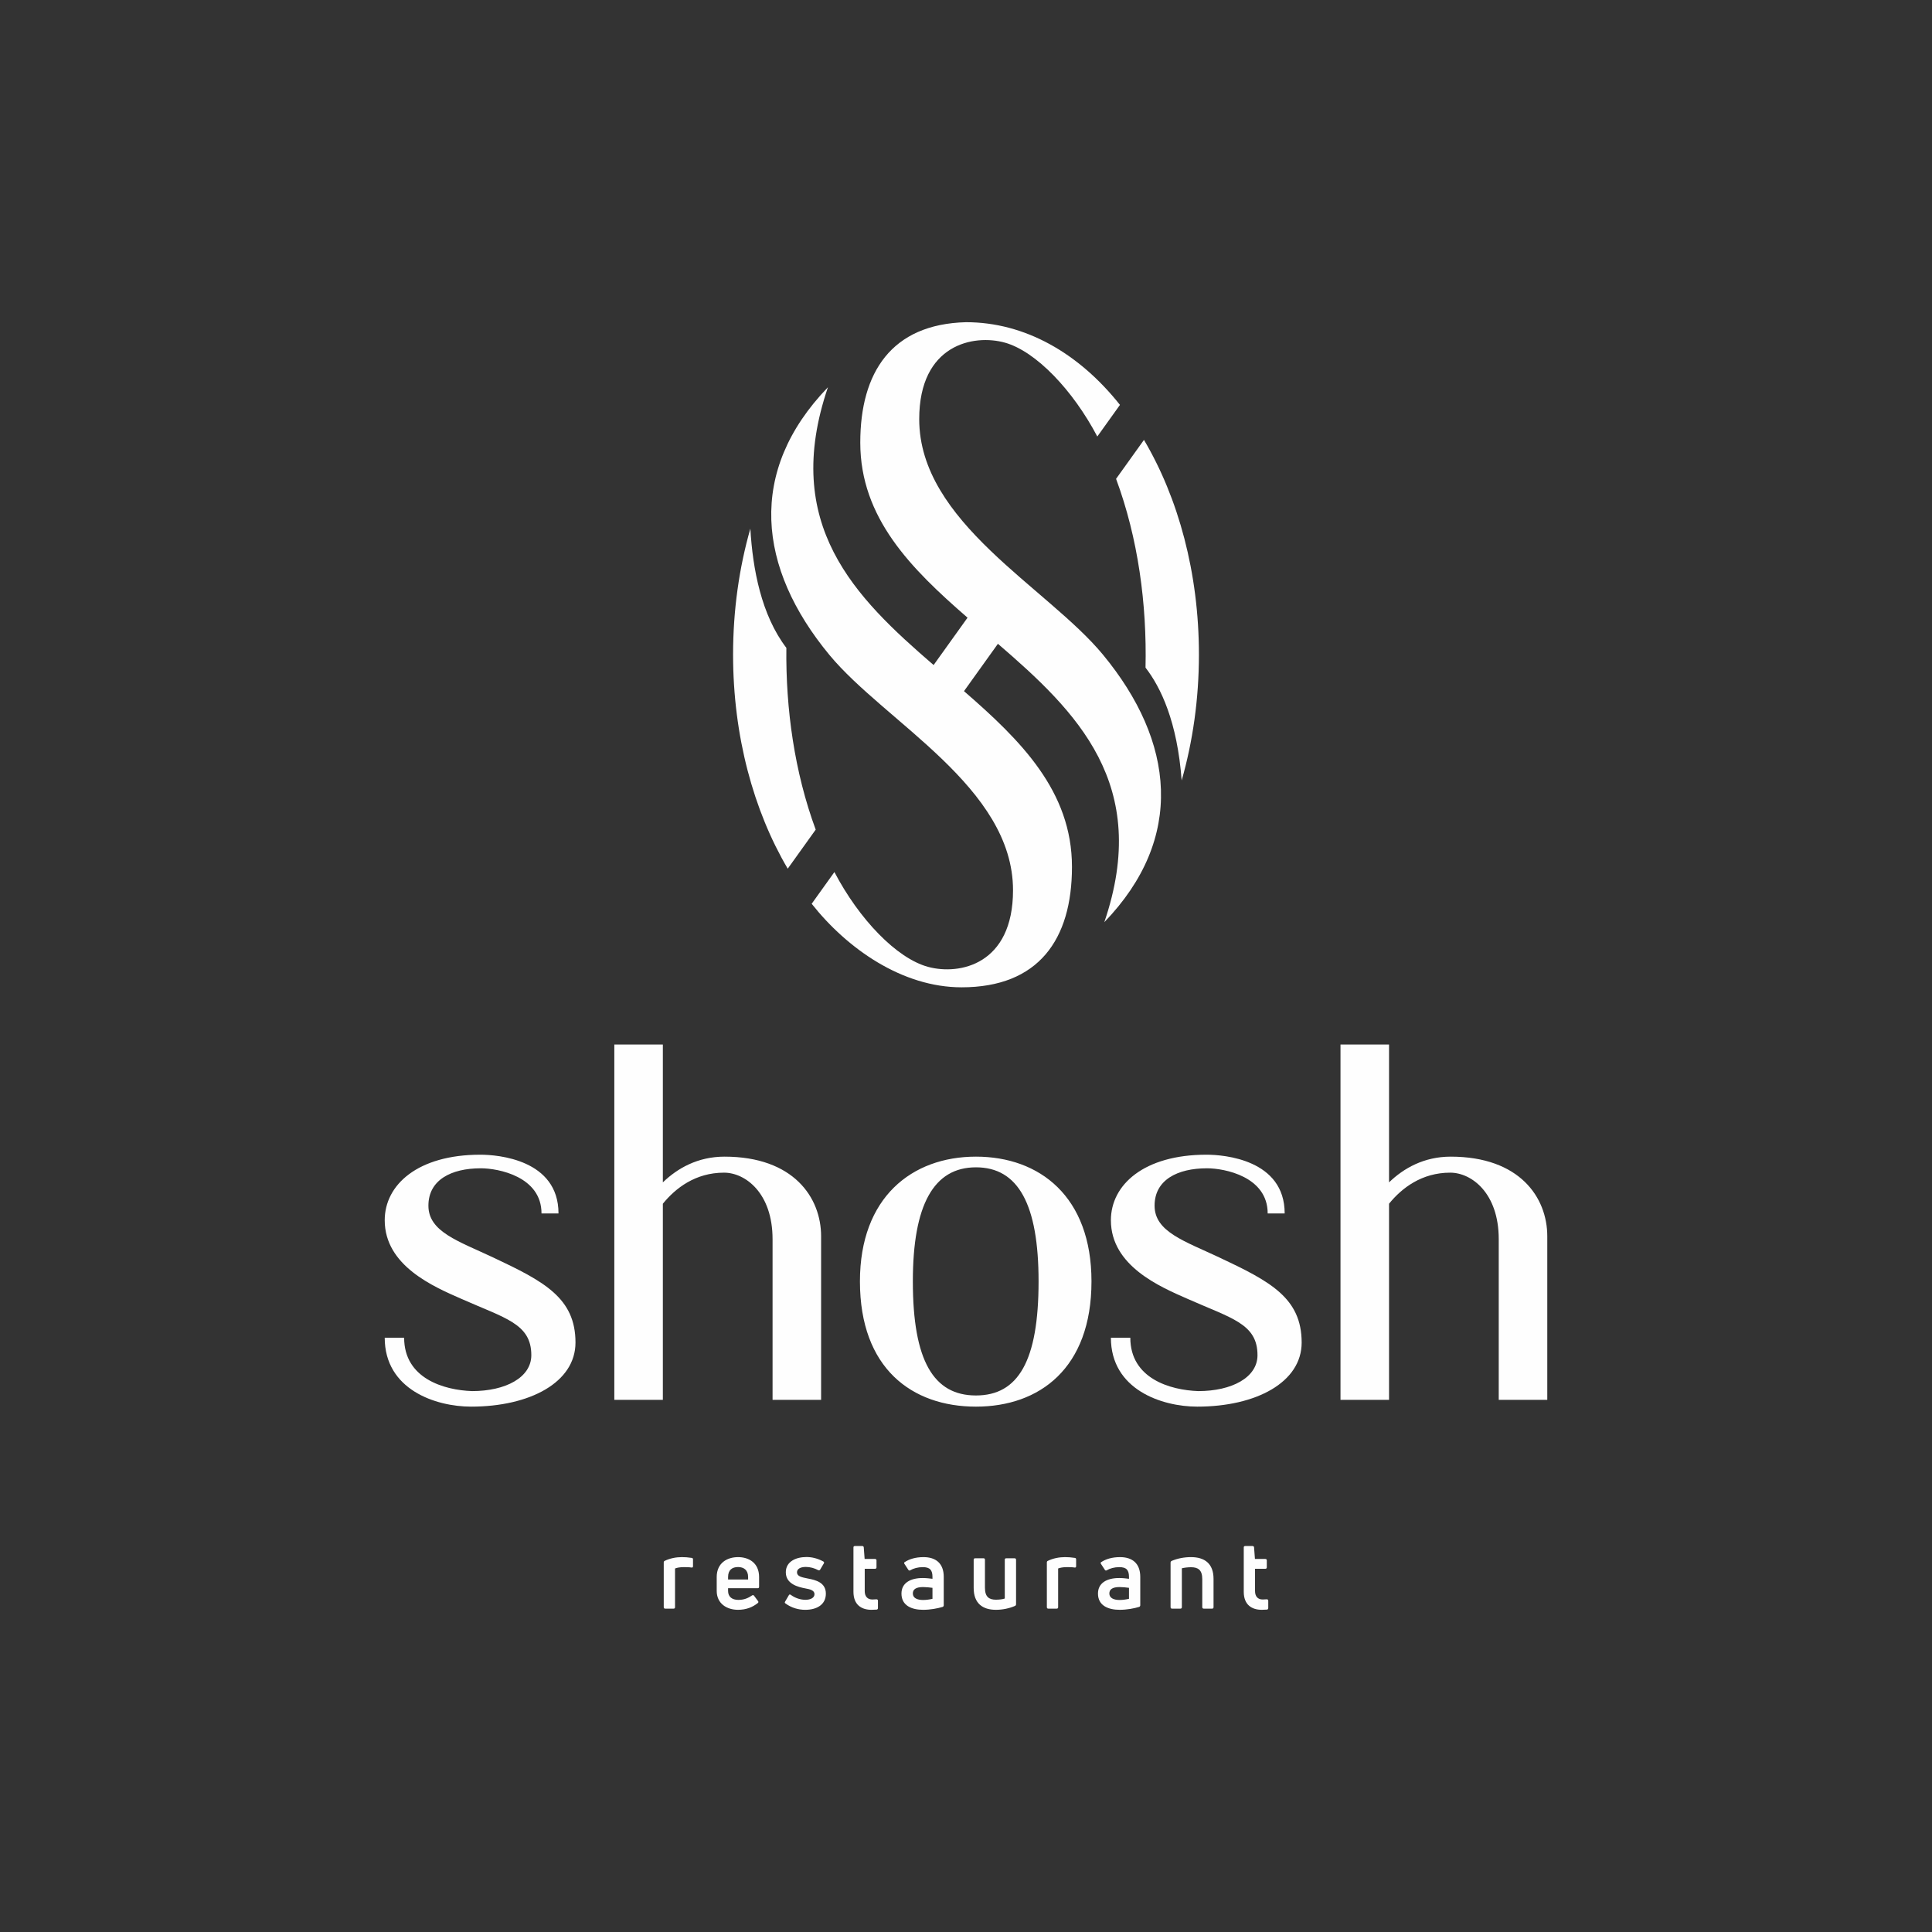
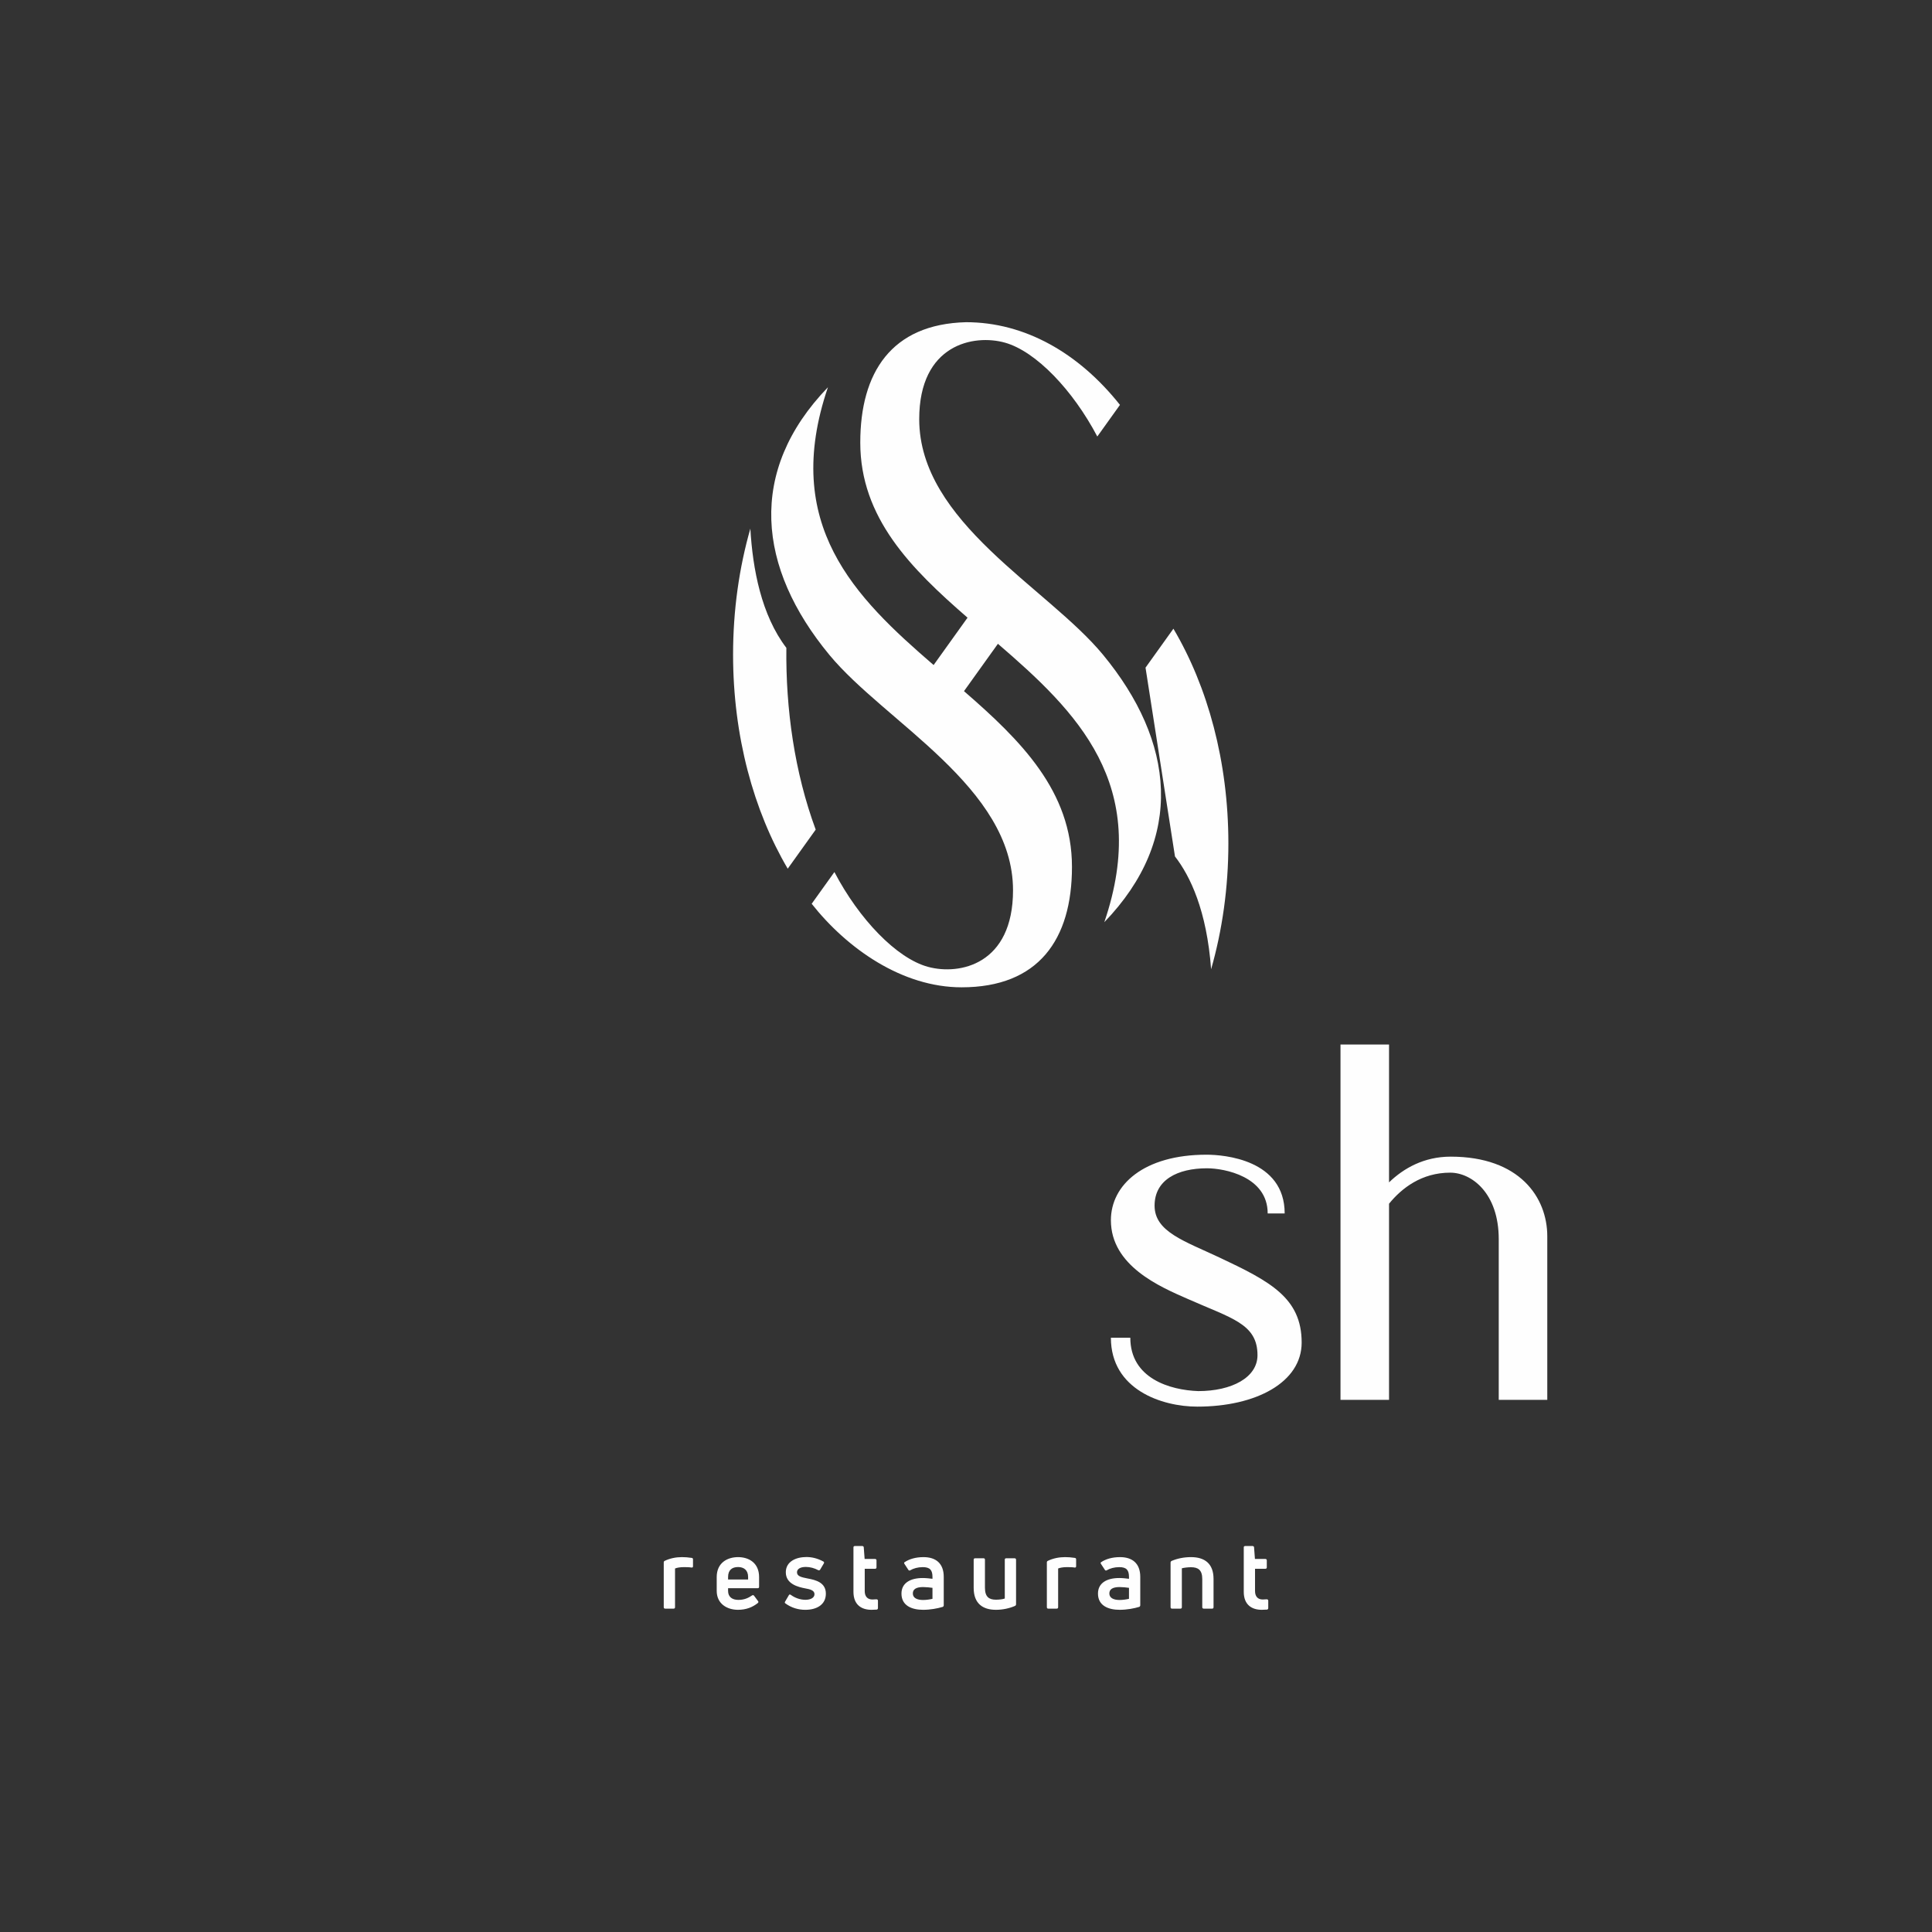
<svg xmlns="http://www.w3.org/2000/svg" xml:space="preserve" width="150mm" height="150mm" style="shape-rendering:geometricPrecision; text-rendering:geometricPrecision; image-rendering:optimizeQuality; fill-rule:evenodd; clip-rule:evenodd" viewBox="0 0 15000 15000">
  <rect x="0" y="0" width="15000" height="15000" fill="#333333" stroke="none" />
  <defs>
    <style type="text/css">  .fil0 {fill:#FEFEFE} .fil1 {fill:#FEFEFE;fill-rule:nonzero}  </style>
  </defs>
  <g id="Слой_x0020_1">
    <g id="_1524961616">
-       <path class="fil0" d="M7500.01 2501.52c458.26,0 876.66,240.59 1195.34,642l-175.91 245.57c-188.84,-359.29 -476.09,-661.11 -716.84,-728.7 -240.75,-67.59 -665.82,11.01 -665.82,593.91 0,801.45 994.3,1305.57 1425.97,1827.82 557.54,674.53 640.51,1425 11.1,2077.68 364.88,-1070.53 -214.54,-1634.58 -826.03,-2161.42l-263.37 367.66c441.09,382.59 838.28,776.77 838.28,1364.22 0,565.62 -260.84,935.17 -857.02,935.17 -460.93,0 -887.73,-299.39 -1163.83,-648.56l176.46 -246.33c191.06,365.2 482.78,670.37 727.74,736.32 244.96,65.95 658.99,-18.47 658.99,-594.73 0,-801.45 -994.29,-1305.57 -1425.97,-1827.83 -557.47,-674.44 -640.55,-1425.09 -11.09,-2077.66 -363.79,1067.3 211.07,1631.18 820.52,2156.66l263.37 -367.67c-438.88,-381.11 -832.77,-774.44 -832.77,-1359.46 0,-544.33 241.76,-919.73 820.88,-934.65zm-1394.7 2528.49c-5.48,473.86 63.13,965.58 227.76,1411.25l-217.19 303.2c-264.74,-449.29 -424.3,-1029.24 -424.3,-1662.49 0,-346 47.74,-676.04 134.12,-977.62 18.2,312.9 85.04,670.61 279.61,925.66zm2788.51 153.55c11.23,-491.54 -57.17,-1003.79 -228.68,-1465.81l216.59 -302.34c266.14,449.88 426.7,1031.38 426.7,1666.56 0,345.92 -47.7,675.89 -134.04,977.42 -33.86,-456.69 -162.46,-723.68 -280.57,-875.83z" />
-       <path class="fil1" d="M4468.05 10423.57c0,309.04 -354.26,497.48 -810.28,497.48 -275.12,0 -670.83,-131.91 -670.83,-535.16l150.75 0c0,316.57 309.03,407.02 527.62,414.55 260.05,0 459.79,-105.52 459.79,-278.88 0,-244.97 -203.52,-286.42 -542.7,-437.17 -214.82,-94.23 -595.46,-256.28 -595.46,-610.54 0,-275.12 256.27,-508.78 742.43,-508.78 135.69,0 606.78,37.68 606.78,456.01l-131.91 0c0,-286.42 -335.42,-350.49 -471.09,-350.49 -229.89,0 -407.02,90.45 -407.02,290.2 0,203.5 233.66,275.12 505,403.25 391.96,184.67 636.92,312.8 636.92,659.53zm1157 -1443.43c-207.28,0 -365.56,90.45 -478.62,199.74l0 -1070.32 -376.88 0 0 2758.72 376.88 0 0 -1522.57c97.98,-120.6 252.5,-241.2 474.86,-241.2 165.82,0 376.87,158.29 376.87,516.32l0 1247.45c0,0 376.87,0 376.87,0l0 -1270.06c0,-301.5 -214.82,-618.08 -749.98,-618.08zm2849.17 968.57c0,674.61 -403.25,972.34 -896.95,972.34 -497.48,0 -900.74,-297.73 -900.74,-972.34 0,-651.99 403.26,-968.57 900.74,-968.57 493.7,0 896.95,309.04 896.95,968.57zm-410.79 0c0,-599.23 -158.29,-885.65 -486.16,-885.65 -327.89,0 -489.94,290.18 -489.94,885.65 0,618.07 162.05,885.66 489.94,885.66 327.87,0 486.16,-267.59 486.16,-885.66z" />
+       <path class="fil0" d="M7500.01 2501.52c458.26,0 876.66,240.59 1195.34,642l-175.91 245.57c-188.84,-359.29 -476.09,-661.11 -716.84,-728.7 -240.75,-67.59 -665.82,11.01 -665.82,593.91 0,801.45 994.3,1305.57 1425.97,1827.82 557.54,674.53 640.51,1425 11.1,2077.68 364.88,-1070.53 -214.54,-1634.58 -826.03,-2161.42l-263.37 367.66c441.09,382.59 838.28,776.77 838.28,1364.22 0,565.62 -260.84,935.17 -857.02,935.17 -460.93,0 -887.73,-299.39 -1163.83,-648.56l176.46 -246.33c191.06,365.2 482.78,670.37 727.74,736.32 244.96,65.95 658.99,-18.47 658.99,-594.73 0,-801.45 -994.29,-1305.57 -1425.97,-1827.83 -557.47,-674.44 -640.55,-1425.09 -11.09,-2077.66 -363.79,1067.3 211.07,1631.18 820.52,2156.66l263.37 -367.67c-438.88,-381.11 -832.77,-774.44 -832.77,-1359.46 0,-544.33 241.76,-919.73 820.88,-934.65zm-1394.7 2528.49c-5.48,473.86 63.13,965.58 227.76,1411.25l-217.19 303.2c-264.74,-449.29 -424.3,-1029.24 -424.3,-1662.49 0,-346 47.74,-676.04 134.12,-977.62 18.2,312.9 85.04,670.61 279.61,925.66zm2788.51 153.55l216.59 -302.34c266.14,449.88 426.7,1031.38 426.7,1666.56 0,345.92 -47.7,675.89 -134.04,977.42 -33.86,-456.69 -162.46,-723.68 -280.57,-875.83z" />
      <path class="fil1" d="M10106.09 10423.57c0,309.04 -354.26,497.48 -810.28,497.48 -275.12,0 -670.83,-131.91 -670.83,-535.16l150.75 0c0,316.57 309.03,407.02 527.62,414.55 260.04,0 459.79,-105.52 459.79,-278.88 0,-244.97 -203.52,-286.42 -542.71,-437.17 -214.82,-94.23 -595.45,-256.28 -595.45,-610.54 0,-275.12 256.27,-508.78 742.43,-508.78 135.69,0 606.78,37.68 606.78,456.01l-131.92 0c0,-286.42 -335.41,-350.49 -471.09,-350.49 -229.88,0 -407.02,90.45 -407.02,290.2 0,203.5 233.66,275.12 505.01,403.25 391.95,184.67 636.92,312.8 636.92,659.53zm1157 -1443.43c-207.28,0 -365.56,90.45 -478.62,199.74l0 -1070.32 -376.88 0 0 2758.72 376.88 0 0 -1522.57c97.98,-120.6 252.49,-241.2 474.86,-241.2 165.82,0 376.86,158.29 376.86,516.32l0 1247.45c0,0 376.88,0 376.88,0l0 -1270.06c0,-301.5 -214.82,-618.08 -749.98,-618.08z" />
      <path class="fil1" d="M5229.56 12489.44c7.55,0 11.33,-3.77 11.33,-11.31l0 -300.38c14.33,-6.03 39.24,-10.56 66.41,-10.56 20.37,0 42.26,0 61.13,3.02 7.54,1.51 12.07,-2.27 12.07,-9.06l0 -54.34c0,-6.04 -3.02,-10.56 -9.81,-11.32 -28.67,-4.52 -53.58,-6.03 -76.97,-6.03 -46.04,0 -93.59,9.81 -132.08,28.67 -6.04,2.27 -8.3,6.79 -8.3,12.83l0 347.17c0,7.54 3.77,11.31 11.32,11.31l64.9 0zm664.04 -245.27c0,-110.95 -80.75,-154.71 -163.02,-154.71 -83.01,0 -166.03,43.76 -166.03,154.71l0 107.16c0,100.37 80,147.16 165.28,147.16 64.15,0 113.2,-20.36 153.21,-52.07 6.03,-4.52 6.79,-10.56 2.26,-15.84l-30.95 -41.51c-3.77,-5.28 -9.81,-6.04 -15.09,-2.26 -27.92,18.87 -59.62,34.71 -106.42,34.71 -48.3,0 -79.99,-23.4 -79.99,-69.44l0 -21.13 229.43 0c7.55,0 11.32,-3.77 11.32,-10.56l0 -76.22zm-85.29 -0.76l0 19.63 -155.46 0 0 -19.63c0,-55.84 33.2,-76.97 77.73,-76.97 42.27,0 77.73,21.88 77.73,76.97zm603.67 129.81c0,-86.79 -78.49,-106.41 -140.38,-117.74 -49.81,-9.8 -83.77,-17.35 -83.77,-48.3 0,-24.9 24.15,-41.5 68.68,-41.5 33.96,0 67.92,9.81 95.85,24.91 6.03,3.01 11.32,1.5 15.09,-3.78l28.67 -48.3c3.79,-6.04 2.27,-12.08 -3.77,-15.09 -44.53,-24.15 -88.29,-34.72 -131.31,-34.72 -80.75,0 -160,34.72 -160,118.48 0,91.32 95.85,114.72 152.46,125.29 33.95,6.03 70.17,14.33 70.17,44.52 0,28.69 -30.94,43.77 -70.17,43.77 -39.25,0 -80.01,-13.58 -113.97,-38.48 -6.79,-4.54 -11.32,-3.78 -15.09,3.02l-28.68 49.05c-3.77,6.04 -3.77,11.32 3.02,15.09 47.54,34.72 101.88,49.05 153.2,49.05 90.56,0 160,-40.74 160,-125.27zm301.78 -20.38l0 -172.83 80 0c6.79,0 11.32,-3.77 11.32,-10.56l0 -55.09c0,-6.8 -4.53,-10.57 -11.32,-10.57l-80.76 0 -6.79 -90.56c-0.75,-6.04 -5.28,-9.81 -11.31,-9.81l-57.37 0c-7.54,0 -11.31,3.77 -11.31,10.56l0 344.9c0,99.62 61.12,139.61 139.62,139.61 11.31,0 27.17,-0.75 39.99,-1.5 7.56,-0.76 10.57,-6.04 10.57,-12.07l0 -57.37c0,-6.79 -4.53,-10.56 -12.08,-10.56 -12.07,0.76 -24.15,1.51 -30.94,1.51 -38.49,0 -59.62,-24.15 -59.62,-65.66zm308.58 -223.39c-3.78,3.02 -3.78,6.79 0,12.84l30.18 46.03c3.77,6.04 9.81,6.79 15.1,3.02 24.15,-14.34 58.86,-24.15 96.6,-24.15 55.84,0 75.47,22.64 75.47,76.22l0 14.34c-22.64,-3.02 -50.57,-6.04 -75.47,-6.04 -96.6,0 -165.28,38.49 -165.28,120.75 0,94.34 80.75,126.03 168.3,126.03 55.84,0 112.44,-10.56 151.69,-22.64 5.28,-2.26 8.3,-6.79 8.3,-12.82l0 -220.37c0,-106.42 -63.39,-153.2 -156.97,-153.2 -61.14,0 -111.7,15.09 -147.92,39.99zm64.89 242.26c0,-30.94 22.64,-49.81 79.25,-49.81 23.4,0 52.83,3.02 73.21,6.03l0 85.29c-18.87,4.53 -47.55,9.05 -72.45,9.05 -46.04,0 -80.01,-15.09 -80.01,-50.56zm724.42 -273.2c-6.79,0 -10.56,3.77 -10.56,10.56l0 301.89c-17.36,6.03 -43.78,9.05 -68.68,9.05 -53.58,0 -85.29,-21.89 -85.29,-92.83l0 -218.11c0,-6.79 -3.77,-10.56 -10.56,-10.56l-65.66 0c-7.54,0 -11.32,3.77 -11.32,10.56l0 219.62c0,120.75 70.19,169.8 172.83,169.8 52.82,0 104.9,-11.31 147.92,-30.18 5.28,-2.26 8.29,-6.79 8.29,-13.58l0 -345.66c0,-6.79 -4.52,-10.56 -11.31,-10.56l-65.66 0zm392.34 390.93c7.55,0 11.33,-3.77 11.33,-11.31l0 -300.38c14.33,-6.03 39.24,-10.56 66.41,-10.56 20.37,0 42.26,0 61.13,3.02 7.54,1.51 12.07,-2.27 12.07,-9.06l0 -54.34c0,-6.04 -3.02,-10.56 -9.81,-11.32 -28.67,-4.52 -53.58,-6.03 -76.97,-6.03 -46.04,0 -93.59,9.81 -132.08,28.67 -6.04,2.27 -8.3,6.79 -8.3,12.83l0 347.17c0,7.54 3.77,11.31 11.32,11.31l64.9 0zm344.05 -359.99c-3.77,3.02 -3.77,6.79 0,12.84l30.18 46.03c3.78,6.04 9.81,6.79 15.1,3.02 24.15,-14.34 58.86,-24.15 96.6,-24.15 55.85,0 75.47,22.64 75.47,76.22l0 14.34c-22.64,-3.02 -50.56,-6.04 -75.47,-6.04 -96.6,0 -165.28,38.49 -165.28,120.75 0,94.34 80.75,126.03 168.3,126.03 55.85,0 112.44,-10.56 151.69,-22.64 5.28,-2.26 8.3,-6.79 8.3,-12.82l0 -220.37c0,-106.42 -63.39,-153.2 -156.97,-153.2 -61.14,0 -111.7,15.09 -147.92,39.99zm64.9 242.26c0,-30.94 22.64,-49.81 79.25,-49.81 23.39,0 52.82,3.02 73.2,6.03l0 85.29c-18.87,4.53 -47.54,9.05 -72.45,9.05 -46.04,0 -80,-15.09 -80,-50.56zm551.59 117.73c7.54,0 11.32,-3.77 11.32,-11.31l0 -301.89c17.35,-4.52 45.28,-8.3 70.94,-8.3 55.1,0 87.54,21.14 87.54,92.08l0 218.11c0,7.54 4.53,11.31 11.32,11.31l65.66 0c6.79,0 10.57,-3.77 10.57,-11.31l0 -219.62c0,-120.75 -70.94,-169.05 -175.09,-169.05 -53.59,0 -106.41,10.56 -150.19,29.43 -6.03,3.02 -8.3,7.54 -8.3,13.58l0 345.66c0,7.54 3.78,11.31 11.32,11.31l64.91 0zm579.5 -136.6l0 -172.83 80.01 0c6.78,0 11.31,-3.77 11.31,-10.56l0 -55.09c0,-6.8 -4.53,-10.57 -11.31,-10.57l-80.76 0 -6.79 -90.56c-0.76,-6.04 -5.28,-9.81 -11.32,-9.81l-57.36 0c-7.55,0 -11.32,3.77 -11.32,10.56l0 344.9c0,99.62 61.13,139.61 139.62,139.61 11.32,0 27.17,-0.75 40,-1.5 7.55,-0.76 10.57,-6.04 10.57,-12.07l0 -57.37c0,-6.79 -4.54,-10.56 -12.08,-10.56 -12.07,0.76 -24.15,1.51 -30.94,1.51 -38.5,0 -59.63,-24.15 -59.63,-65.66z" />
    </g>
  </g>
</svg>